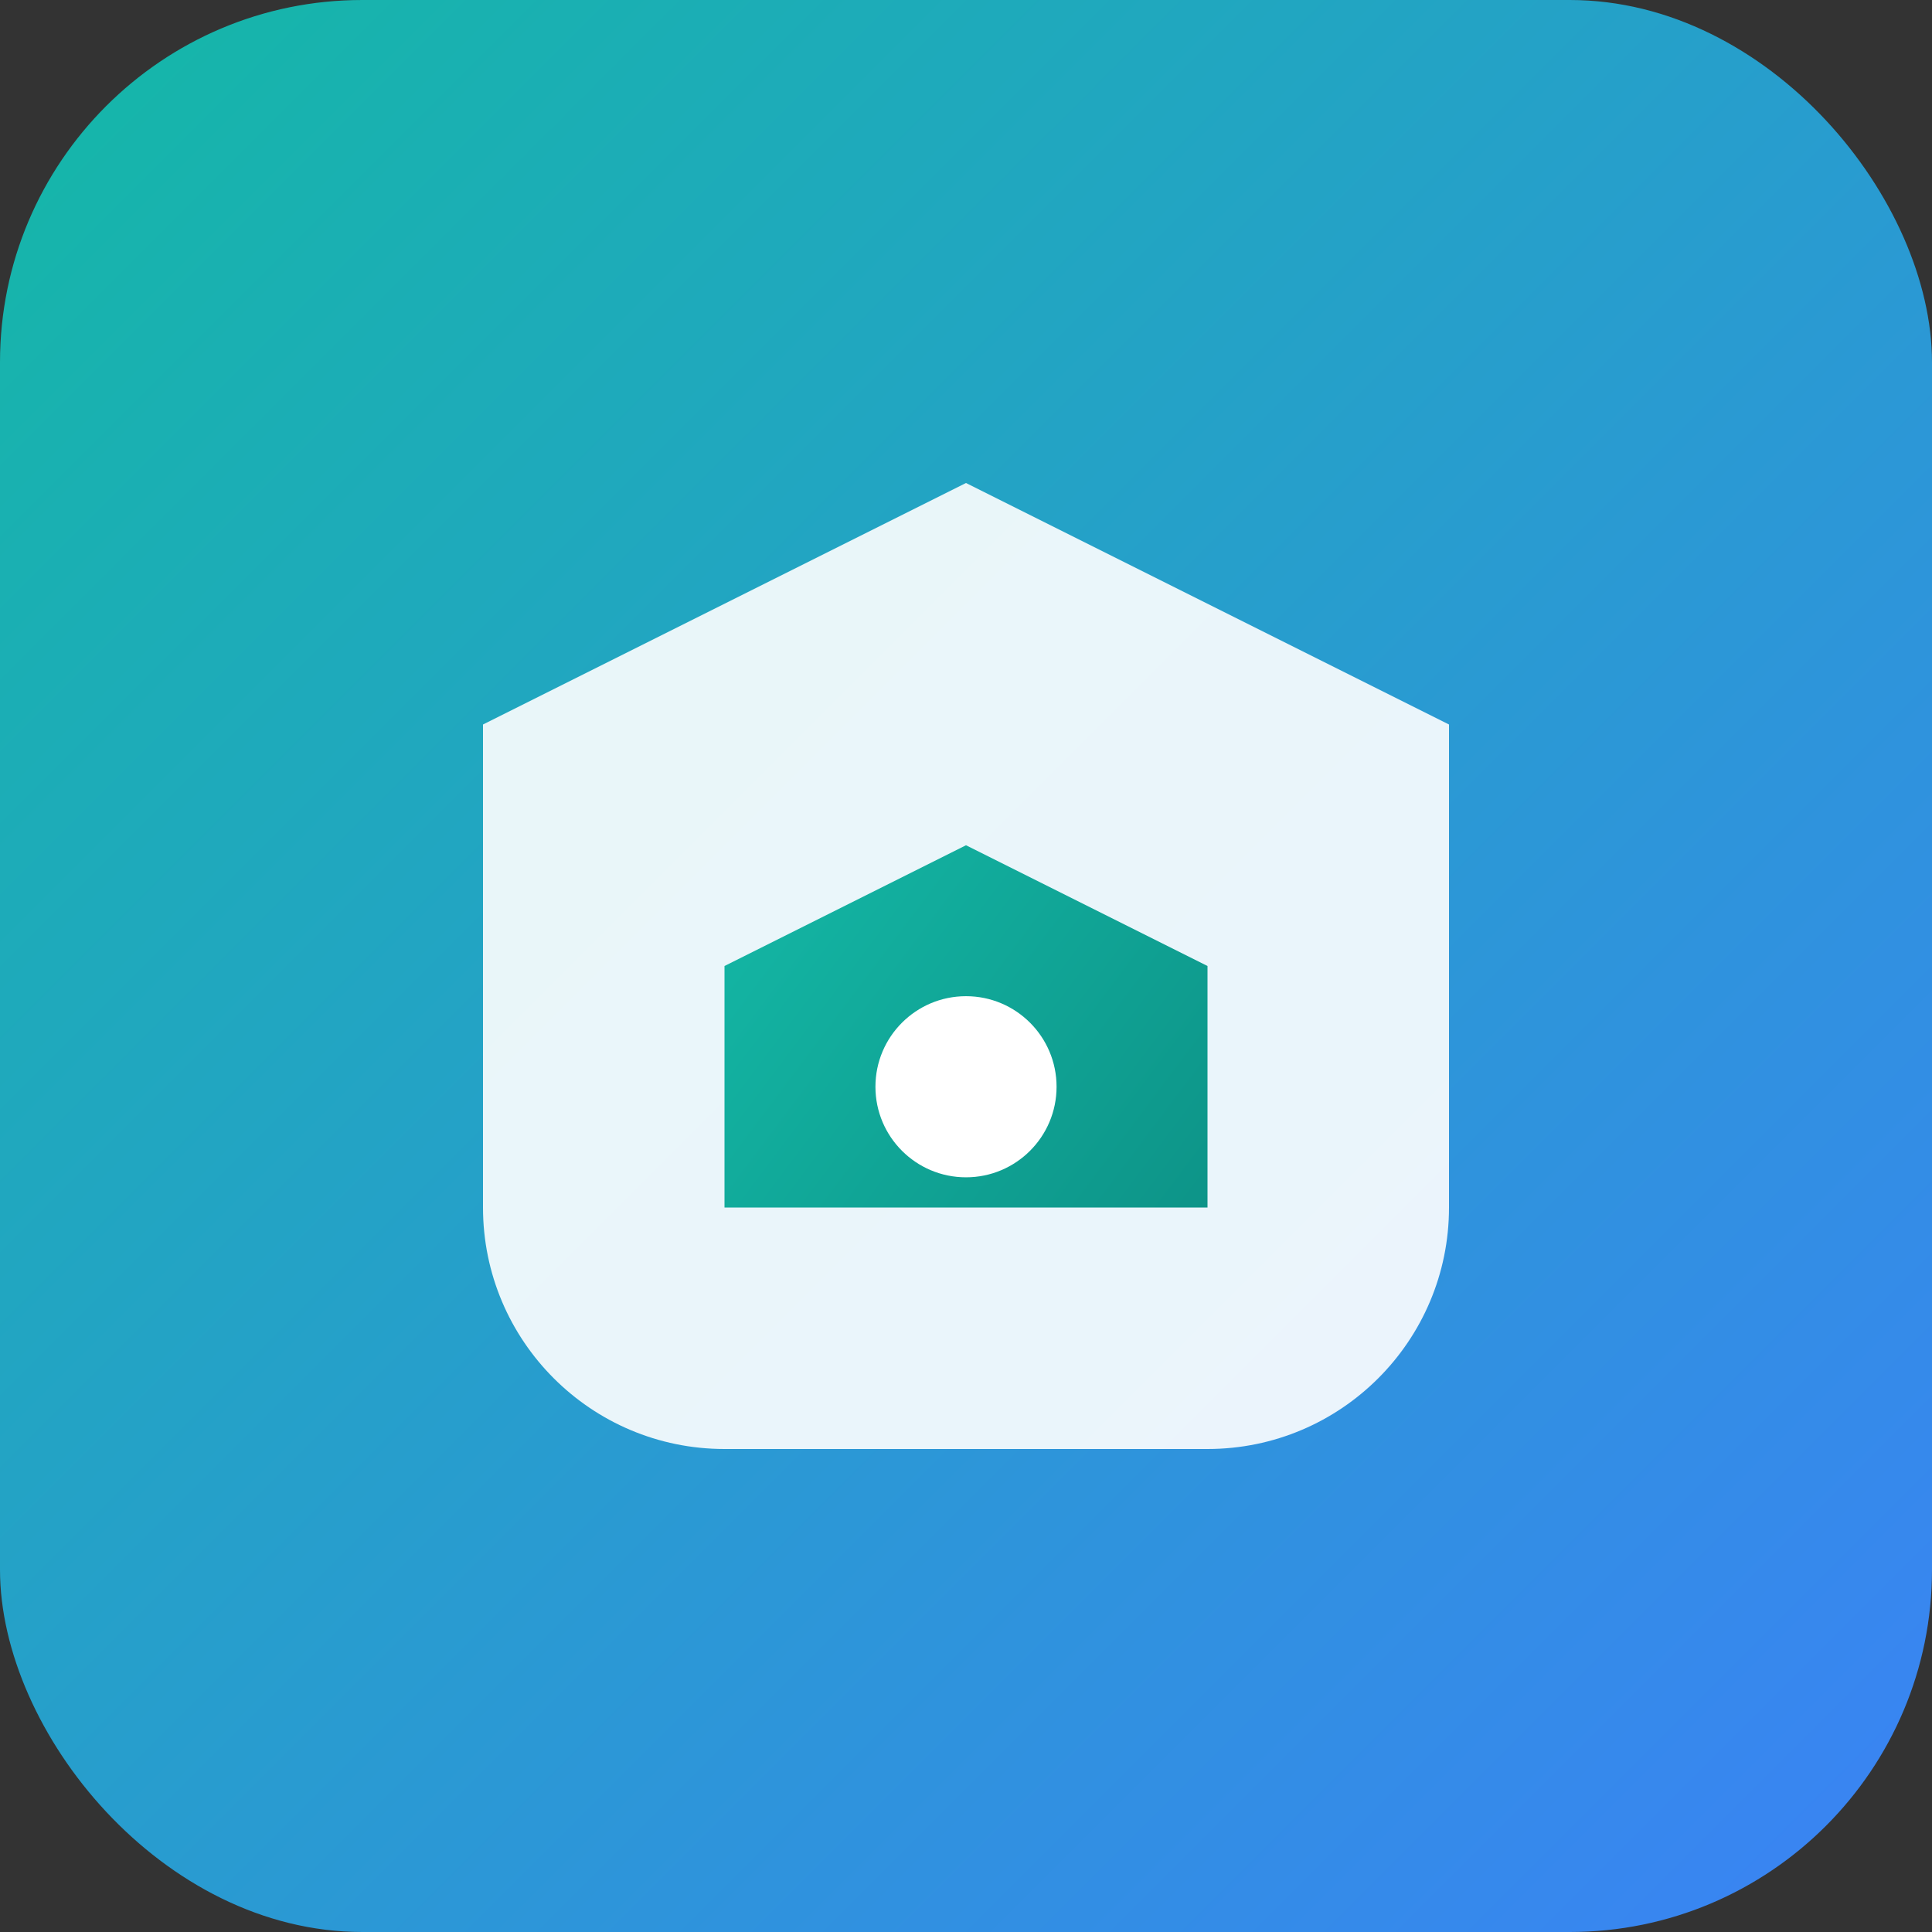
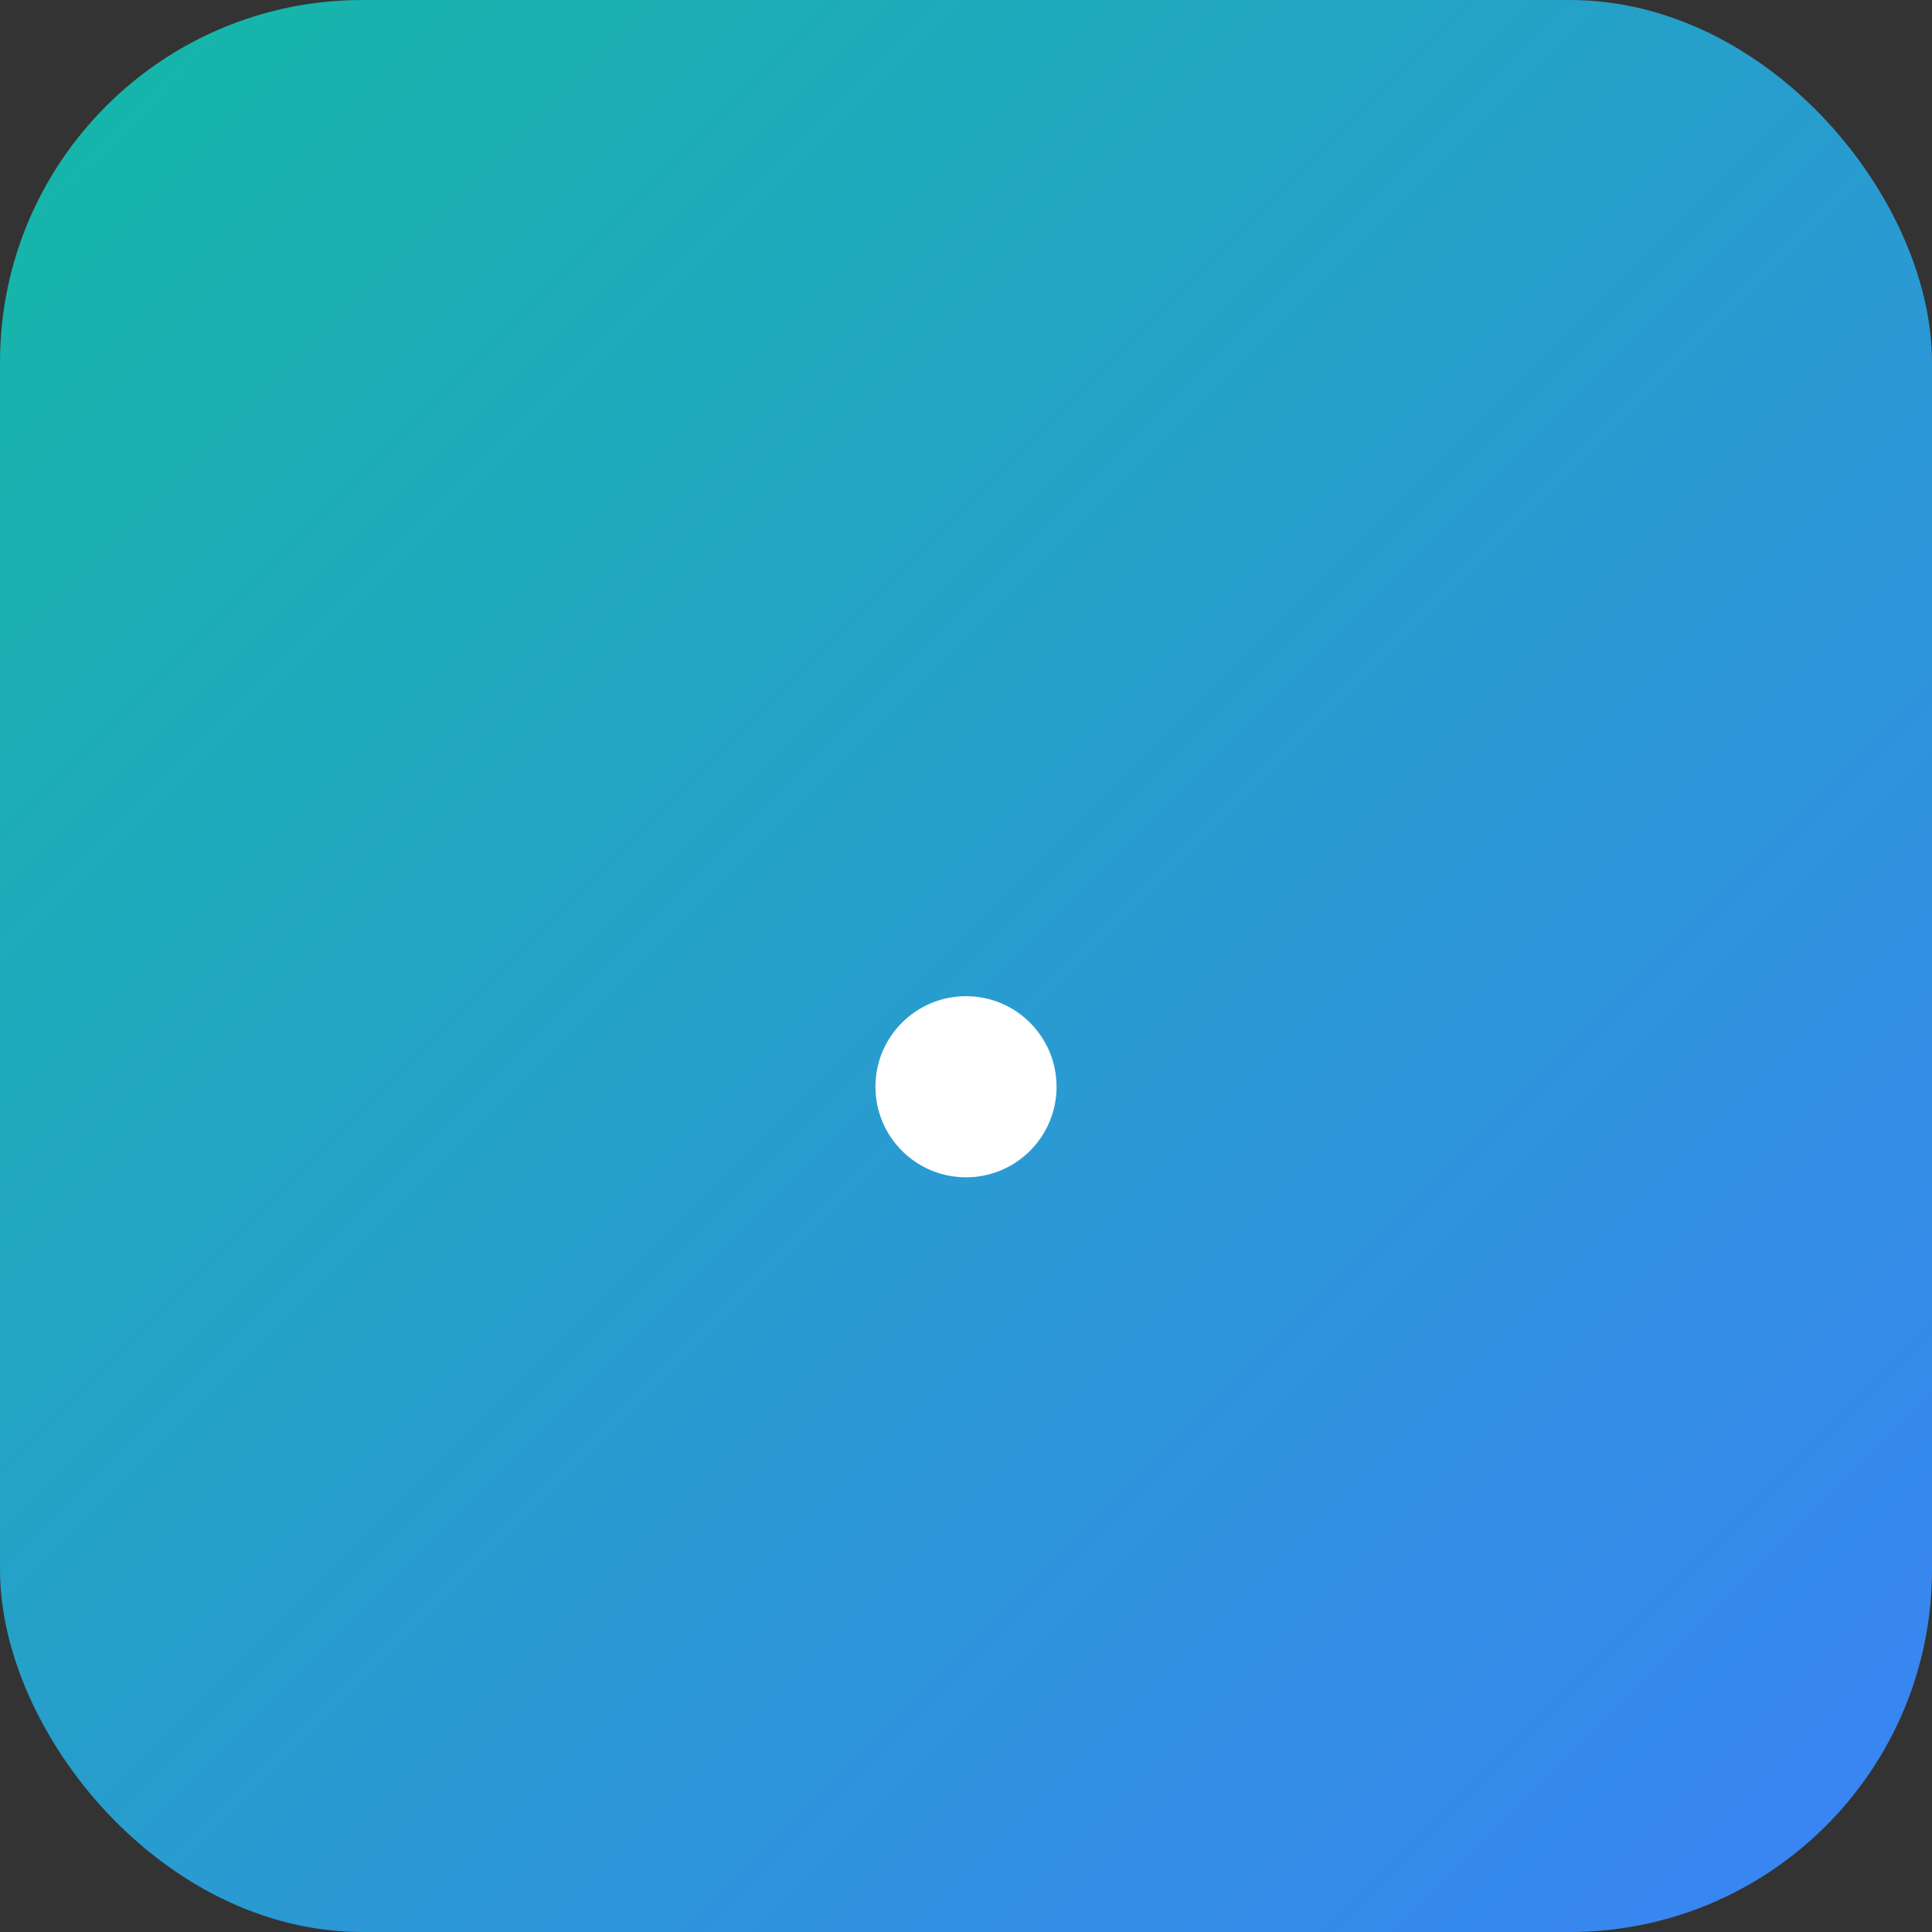
<svg xmlns="http://www.w3.org/2000/svg" width="32" height="32" viewBox="0 0 32 32" fill="none">
  <rect x="0" y="0" width="32" height="32" fill="#333333" stroke="none" />
  <rect width="32" height="32" rx="6" fill="url(#gradient)" />
-   <path d="M8 12L16 8L24 12V20C24 22.209 22.209 24 20 24H12C9.791 24 8 22.209 8 20V12Z" fill="white" fill-opacity="0.9" />
-   <path d="M12 16L16 14L20 16V20H12V16Z" fill="url(#innerGradient)" />
  <circle cx="16" cy="18" r="1.5" fill="white" />
  <defs>
    <linearGradient id="gradient" x1="0" y1="0" x2="32" y2="32" gradientUnits="userSpaceOnUse">
      <stop stop-color="#14B8A6" />
      <stop offset="1" stop-color="#3B82F6" />
    </linearGradient>
    <linearGradient id="innerGradient" x1="12" y1="14" x2="20" y2="20" gradientUnits="userSpaceOnUse">
      <stop stop-color="#14B8A6" />
      <stop offset="1" stop-color="#0D9488" />
    </linearGradient>
  </defs>
</svg>